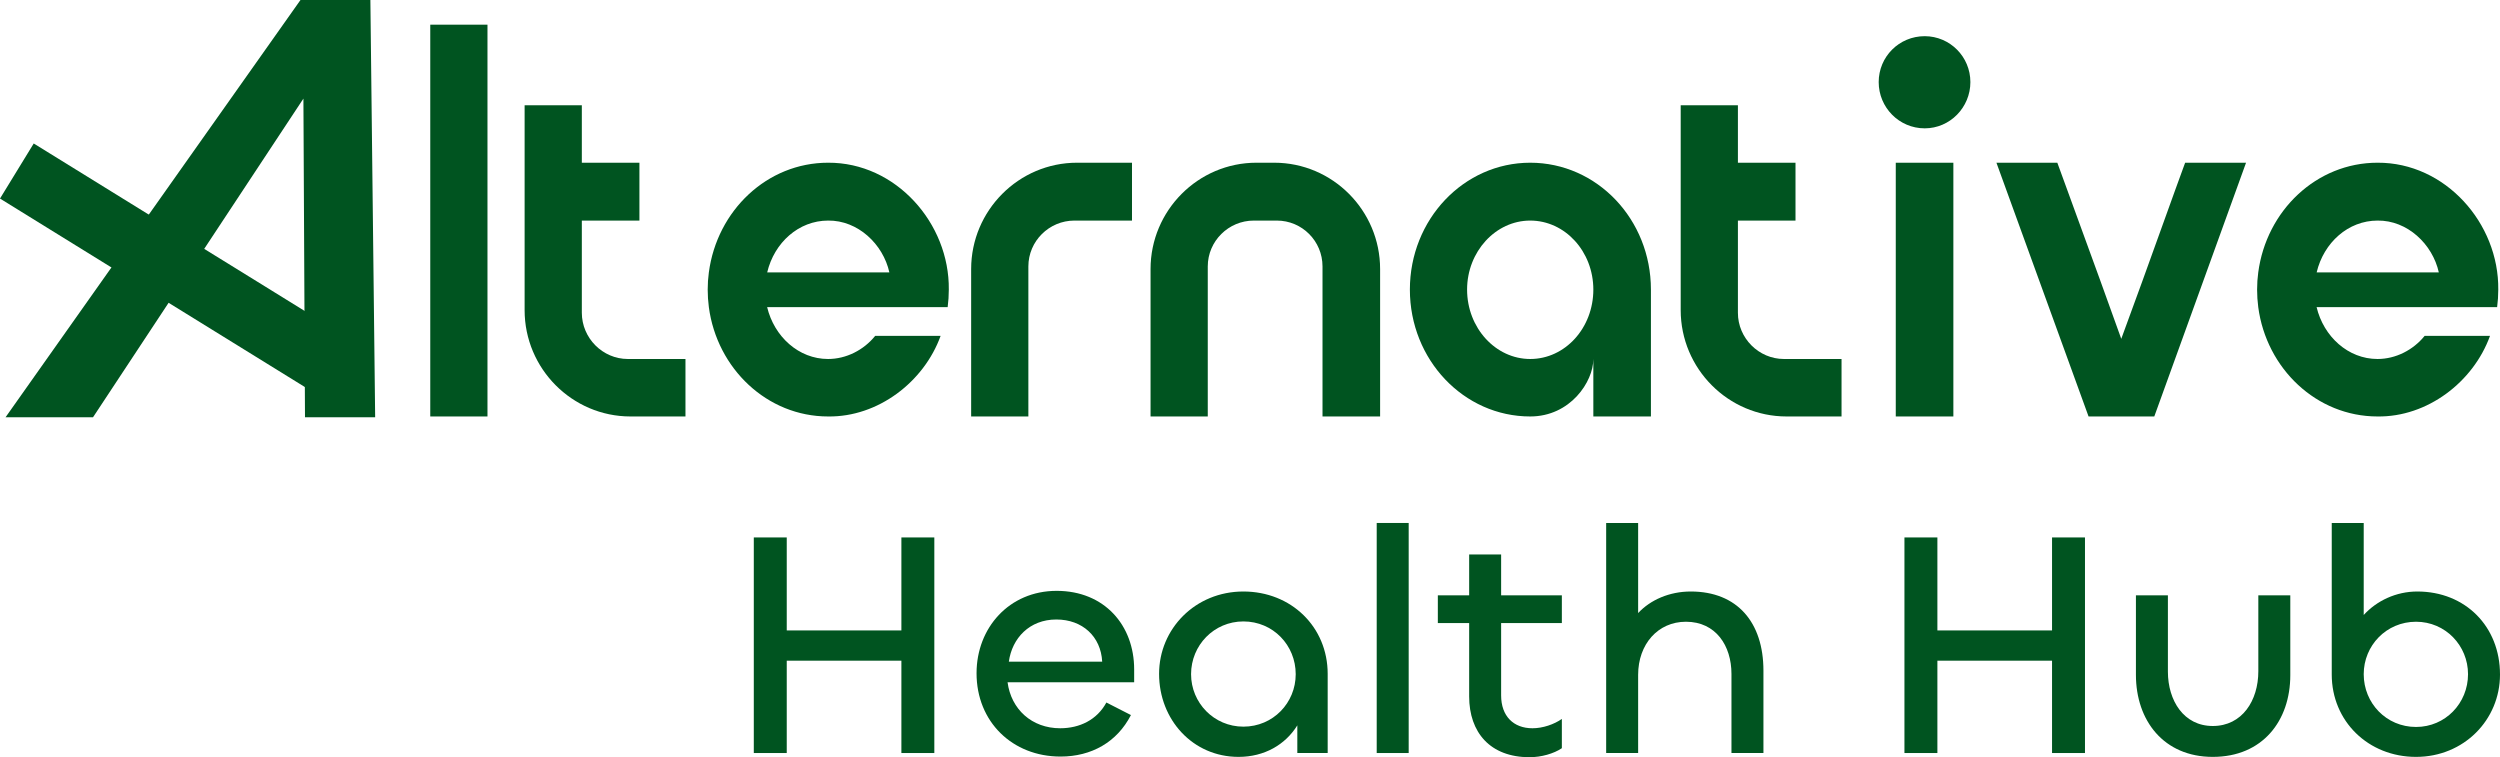
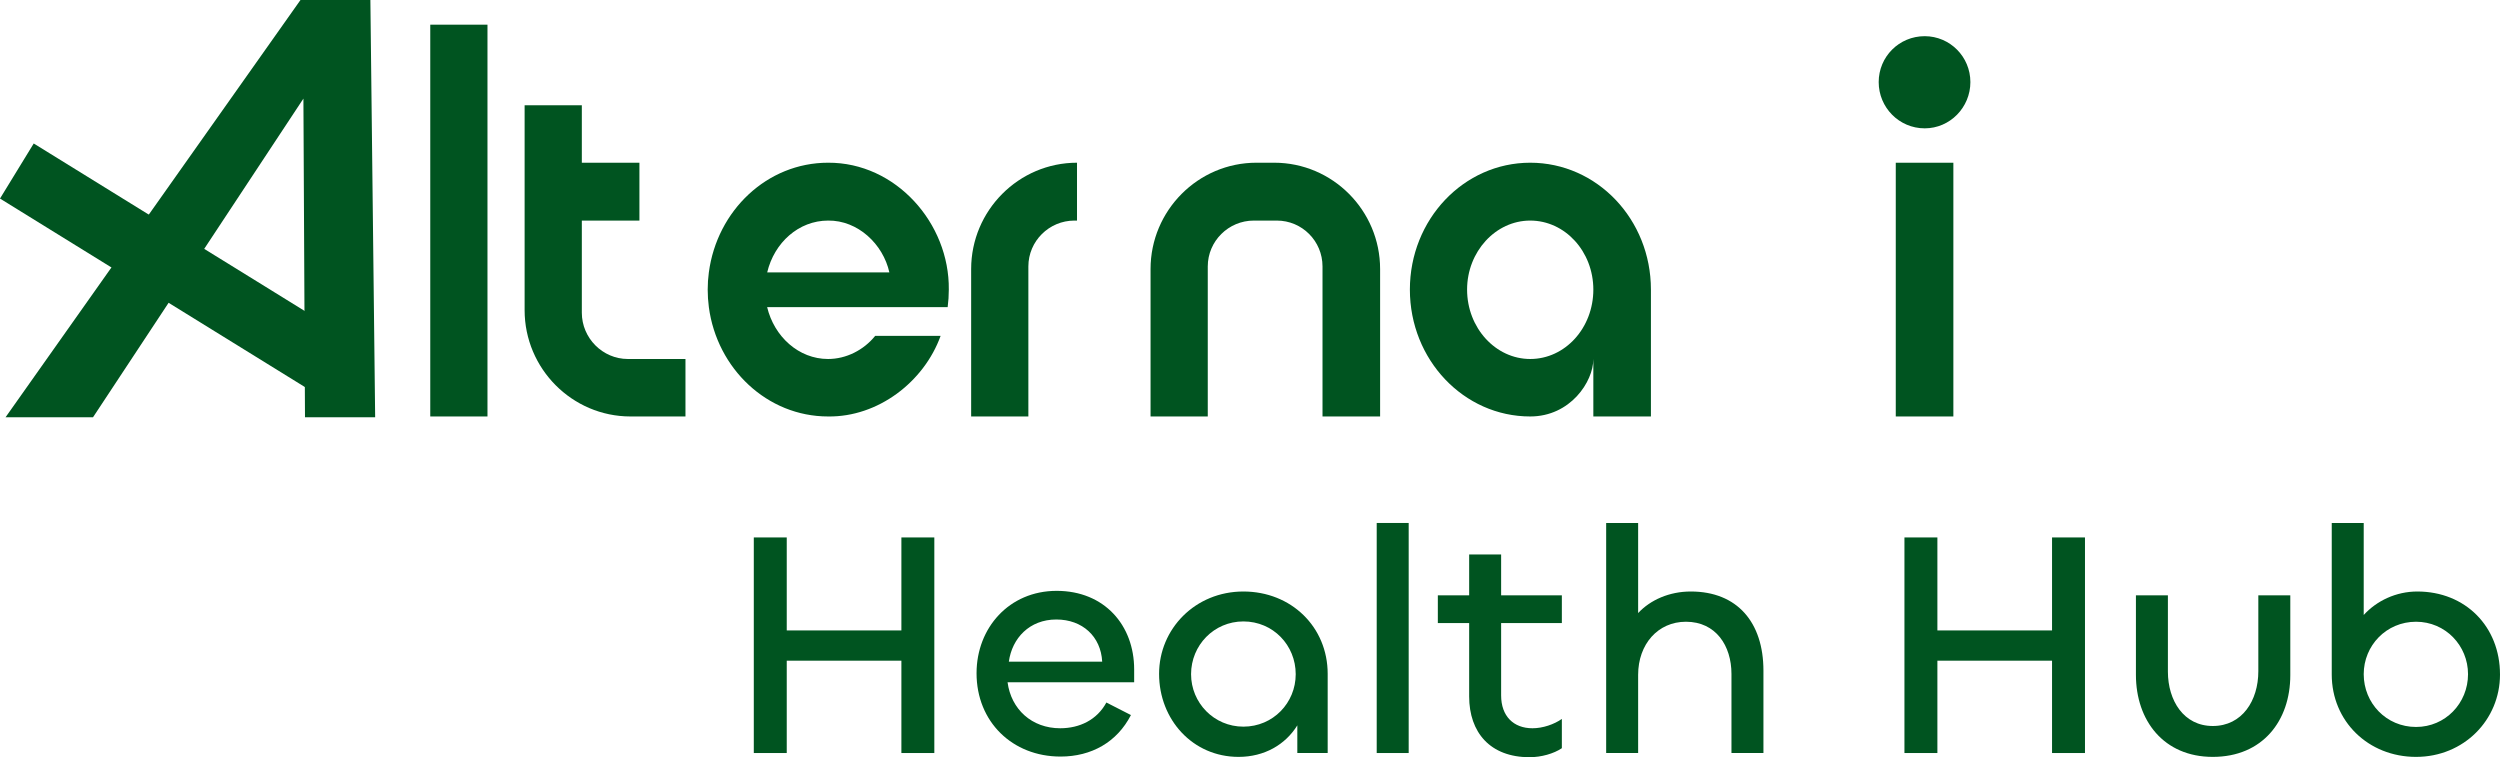
<svg xmlns="http://www.w3.org/2000/svg" width="208" height="63" viewBox="0 0 208 63" fill="none">
  <path d="M65.457 62.652H62.716V44.715H65.457V52.452H74.996V44.715H77.736V62.652H74.996V54.969H65.457V62.652Z" fill="#005420" />
  <path d="M88.236 62.946C84.232 62.946 81.249 60.055 81.249 56.013C81.249 52.238 83.963 49.159 87.913 49.159C91.89 49.159 94.362 52.024 94.362 55.691V56.762H83.829C84.125 59.011 85.844 60.591 88.209 60.591C89.821 60.591 91.272 59.895 92.051 58.449L94.094 59.493C92.938 61.742 90.815 62.946 88.236 62.946ZM83.936 55.049H91.702C91.594 52.961 90.063 51.542 87.886 51.542C85.656 51.542 84.205 53.095 83.936 55.049Z" fill="#005420" />
  <path d="M103.047 62.973C99.231 62.973 96.436 59.868 96.436 56.066C96.436 52.318 99.446 49.213 103.45 49.213C107.426 49.213 110.463 52.158 110.463 56.066V62.652H107.937V60.35C106.943 61.956 105.196 62.973 103.047 62.973ZM103.45 60.457C105.922 60.457 107.803 58.476 107.803 56.093C107.803 53.684 105.922 51.703 103.45 51.703C101.004 51.703 99.097 53.684 99.097 56.093C99.097 58.476 101.004 60.457 103.45 60.457Z" fill="#005420" />
  <path d="M114.542 43.511H117.202V62.652H114.542V43.511Z" fill="#005420" />
  <path d="M127.259 63C123.981 63 122.234 60.939 122.234 57.94V51.837H119.628V49.534H122.234V46.134H124.894V49.534H129.946V51.837H124.894V57.86C124.894 59.573 125.915 60.591 127.501 60.591C128.361 60.591 129.301 60.269 129.946 59.814V62.25C129.274 62.706 128.226 63 127.259 63Z" fill="#005420" />
  <path d="M136.293 62.652H133.633V43.511H136.293V51.007C137.314 49.909 138.899 49.213 140.673 49.213C144.542 49.213 146.718 51.783 146.718 55.799V62.652H144.058V56.066C144.058 53.737 142.768 51.729 140.27 51.729C137.932 51.729 136.293 53.603 136.293 56.147V62.652Z" fill="#005420" />
  <path d="M161.191 62.652H158.45V44.715H161.191V52.452H170.73V44.715H173.47V62.652H170.73V54.969H161.191V62.652Z" fill="#005420" />
  <path d="M184.104 60.403C186.549 60.403 187.893 58.288 187.893 55.852V49.534H190.553V56.173C190.553 59.975 188.242 62.973 184.104 62.973C180.02 62.973 177.709 59.948 177.709 56.147V49.534H180.369V55.879C180.369 58.288 181.686 60.403 184.104 60.403Z" fill="#005420" />
  <path d="M201.014 62.973C197.037 62.973 194.001 60.002 194.001 56.12V43.511H196.661V51.167C197.736 49.989 199.348 49.213 201.121 49.213C205.125 49.213 208 52.131 208 56.12C208 59.895 204.991 62.973 201.014 62.973ZM201.014 60.483C203.459 60.483 205.34 58.502 205.34 56.093C205.34 53.711 203.459 51.729 201.014 51.729C198.542 51.729 196.661 53.711 196.661 56.093C196.661 58.502 198.542 60.483 201.014 60.483Z" fill="#005420" />
  <path d="M35.798 2.053H40.558V9.722V18.352V24.094V34.65H35.798V2.053Z" fill="#005420" />
  <path d="M52.239 29.868H57.031V34.65H52.456C47.605 34.65 43.648 30.675 43.648 25.803V23.133V18.352V8.757H48.408V13.538H53.2V18.352H48.408V26.02C48.408 28.128 50.137 29.868 52.239 29.868Z" fill="#005420" />
  <path d="M78.941 24.094C78.941 24.593 78.909 25.055 78.846 25.553H63.826C64.412 28.006 66.452 29.868 68.893 29.868C70.409 29.868 71.862 29.125 72.818 27.942H78.26C76.87 31.79 73.035 34.709 68.897 34.65C63.83 34.65 59.657 30.675 58.976 25.553C58.912 25.055 58.881 24.593 58.881 24.094C58.881 23.596 58.912 23.133 58.976 22.666C59.657 17.513 63.826 13.538 68.897 13.538C74.524 13.507 79.004 18.569 78.941 24.094ZM73.996 22.666C73.472 20.305 71.37 18.32 68.897 18.352C66.456 18.352 64.417 20.183 63.83 22.666H73.996Z" fill="#005420" />
-   <path d="M89.607 13.538H94.182V18.352H89.391C87.288 18.352 85.56 20.06 85.56 22.168V34.65H80.8V22.385C80.8 17.513 84.757 13.538 89.607 13.538Z" fill="#005420" />
+   <path d="M89.607 13.538V18.352H89.391C87.288 18.352 85.56 20.06 85.56 22.168V34.65H80.8V22.385C80.8 17.513 84.757 13.538 89.607 13.538Z" fill="#005420" />
  <path d="M114.825 22.385V34.65H110.033V22.168C110.033 20.056 108.332 18.352 106.234 18.352H104.316C102.214 18.352 100.486 20.06 100.486 22.168V34.65H95.726V22.385C95.726 17.513 99.683 13.538 104.533 13.538H106.017C110.872 13.538 114.825 17.513 114.825 22.385Z" fill="#005420" />
  <path d="M137.357 24.094V34.65H132.566V29.868C132.566 31.763 130.648 34.65 127.314 34.65C121.782 34.65 117.302 29.932 117.302 24.094C117.302 18.256 121.782 13.538 127.314 13.538C132.877 13.538 137.357 18.256 137.357 24.094ZM132.566 24.094C132.566 20.926 130.215 18.352 127.314 18.352C124.44 18.352 122.062 20.93 122.062 24.094C122.062 27.289 124.44 29.868 127.314 29.868C130.219 29.868 132.566 27.289 132.566 24.094Z" fill="#005420" />
-   <path d="M148.425 29.868H153.216V34.65H148.641C143.791 34.65 139.834 30.675 139.834 25.803V23.133V18.352V8.757H144.594V13.538H149.386V18.352H144.594V26.02C144.59 28.128 146.322 29.868 148.425 29.868Z" fill="#005420" />
  <path d="M163.936 6.83C163.936 8.942 162.235 10.678 160.137 10.678C158.003 10.678 156.307 8.938 156.307 6.83C156.307 4.718 158.008 3.01 160.137 3.01C162.24 3.014 163.936 4.723 163.936 6.83ZM157.728 13.538H162.52V18.506V24.094V27.82V34.65H157.728V13.538Z" fill="#005420" />
-   <path d="M181.804 13.538H186.871L179.237 34.65H173.768L166.103 13.538H171.169L171.973 15.741L174.756 23.378L176.489 28.191L178.249 23.378L181.001 15.741L181.804 13.538Z" fill="#005420" />
-   <path d="M207.856 24.094C207.856 24.593 207.824 25.055 207.761 25.553H192.741C193.327 28.006 195.367 29.868 197.808 29.868C199.324 29.868 200.776 29.125 201.733 27.942H207.17C205.78 31.79 201.945 34.709 197.808 34.65C192.741 34.65 188.567 30.675 187.886 25.553C187.823 25.055 187.791 24.593 187.791 24.094C187.791 23.596 187.823 23.133 187.886 22.666C188.567 17.513 192.736 13.538 197.808 13.538C203.438 13.507 207.919 18.569 207.856 24.094ZM202.91 22.666C202.387 20.305 200.285 18.32 197.812 18.352C195.371 18.352 193.332 20.183 192.745 22.666H202.91Z" fill="#005420" />
  <path d="M25.244 8.204L7.738 34.718H0.46L25 0H30.816L31.213 34.718H25.375L25.244 8.204Z" fill="#005420" />
  <path d="M0 16.52L2.806 11.938L9.281 15.94L16.568 20.445L21.418 23.441L30.329 28.953L27.523 33.535L0 16.52Z" fill="#005420" />
</svg>